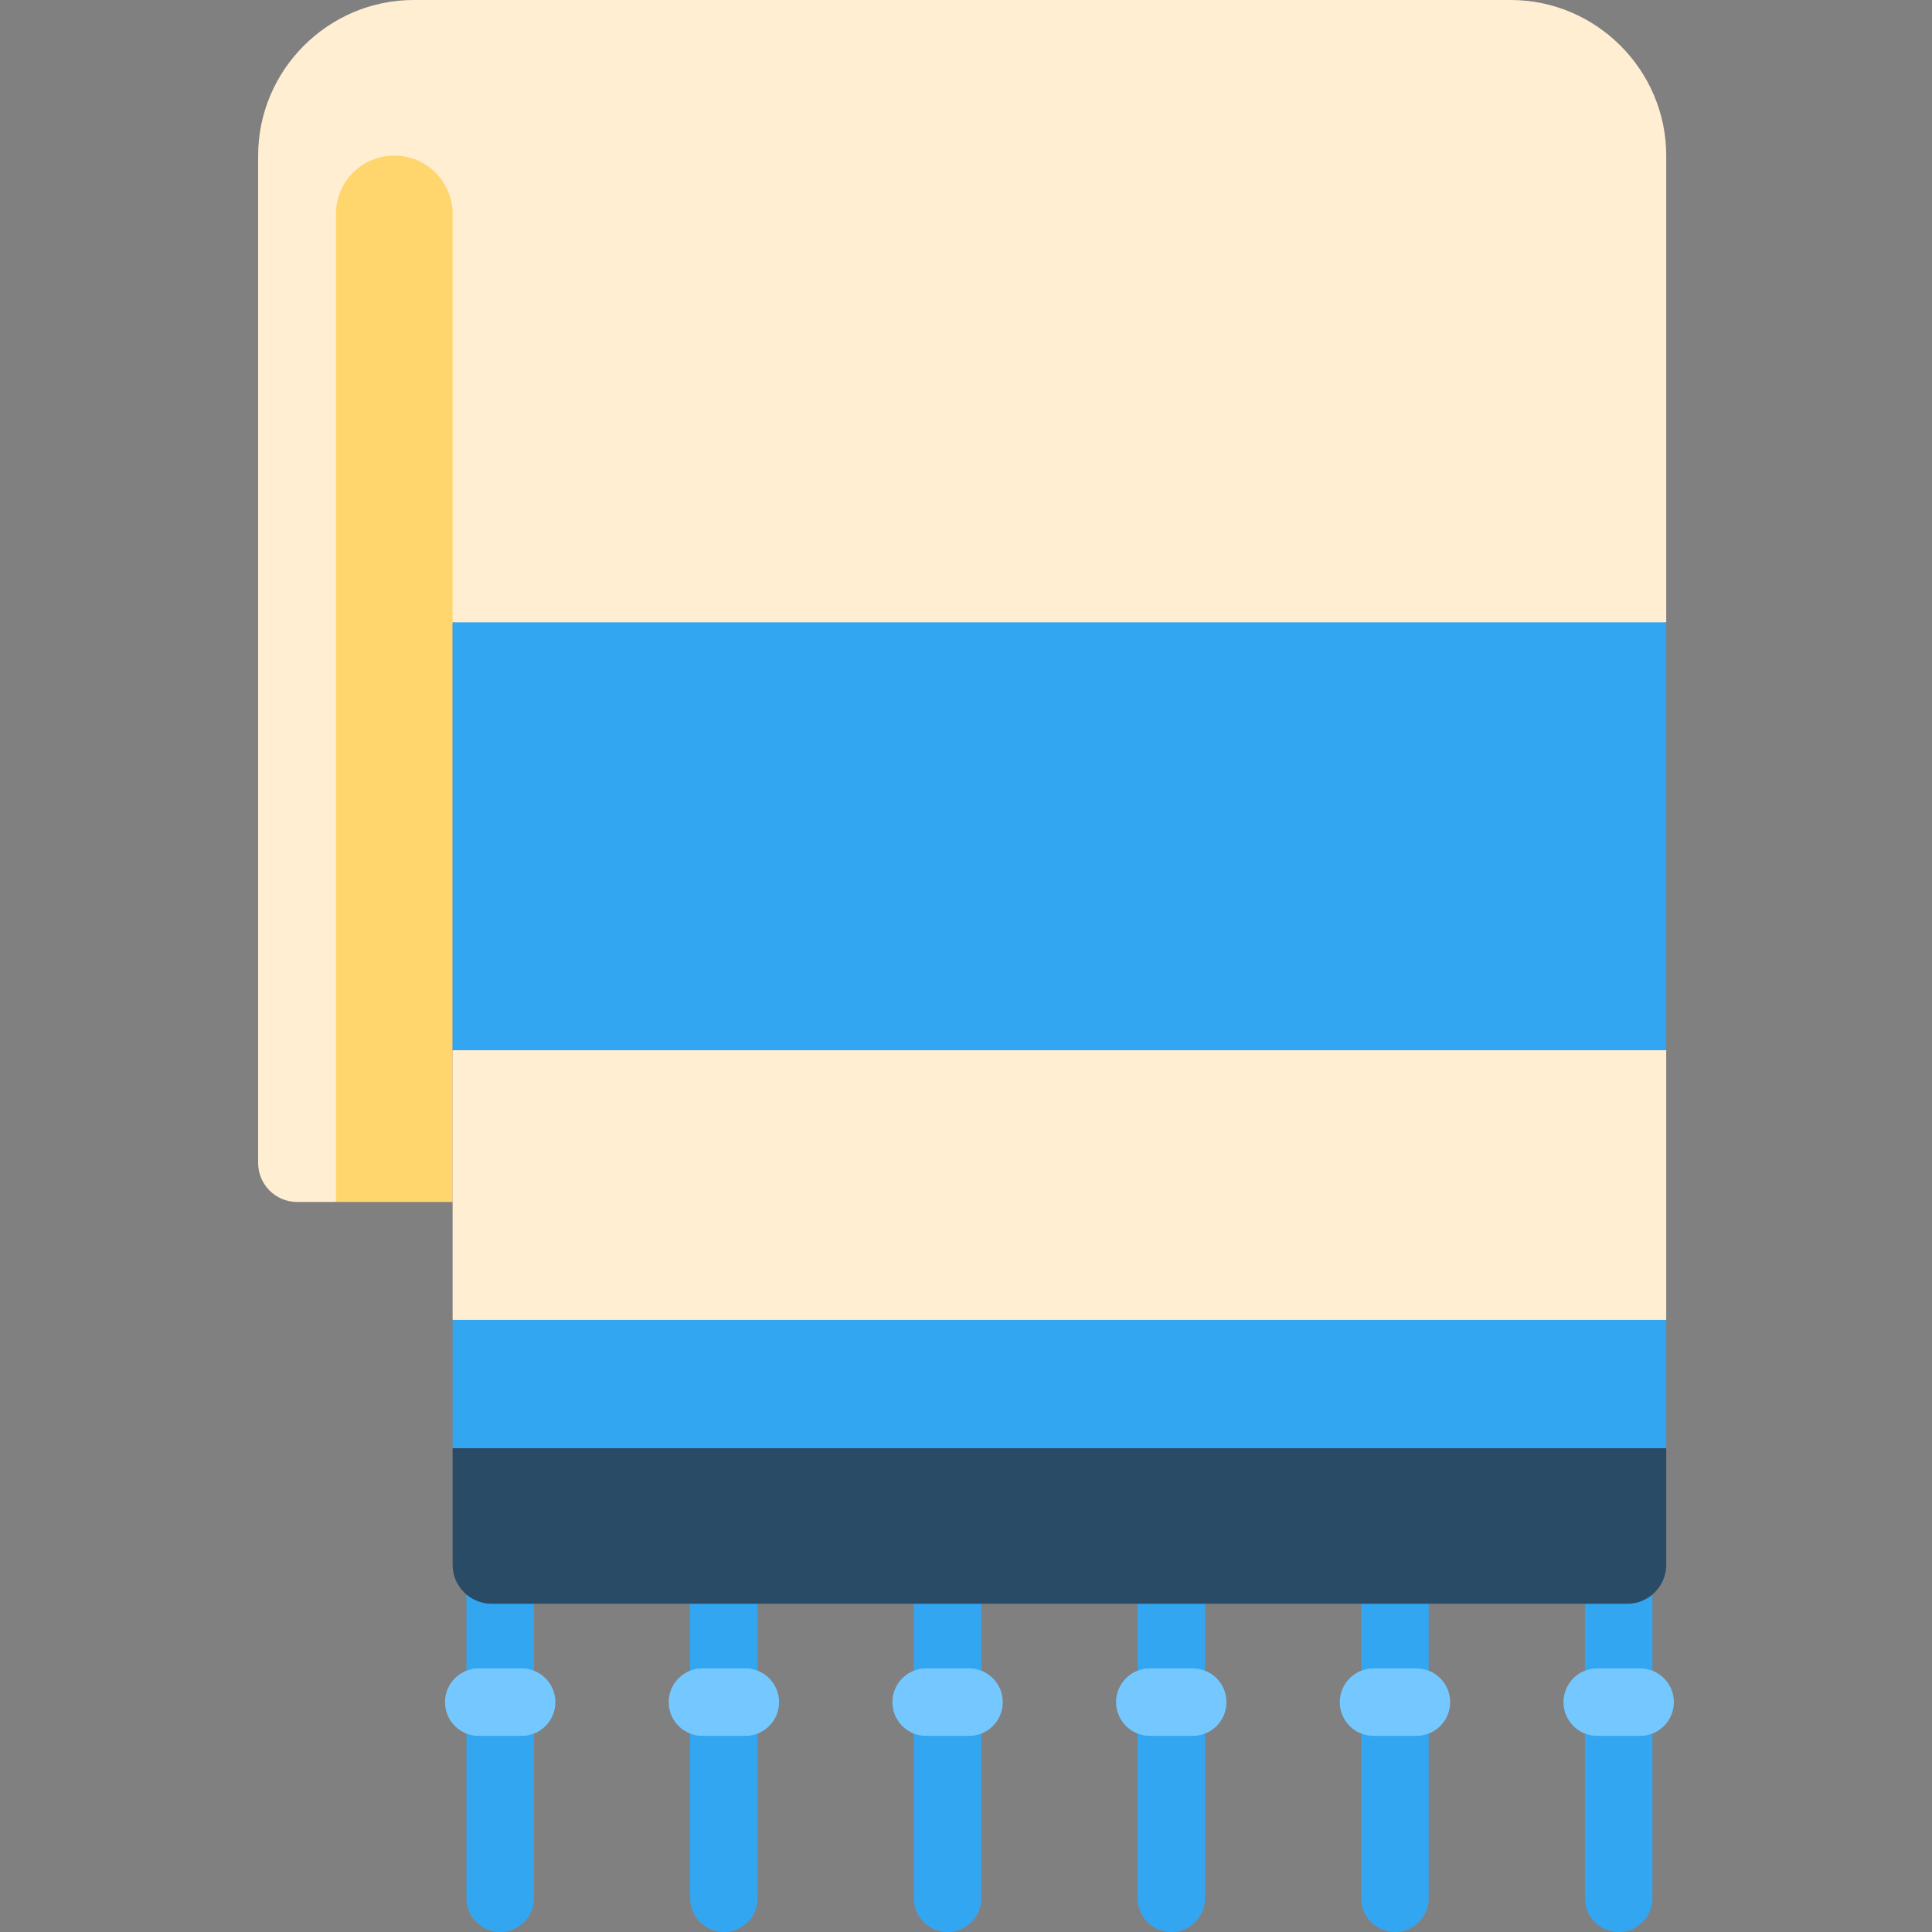
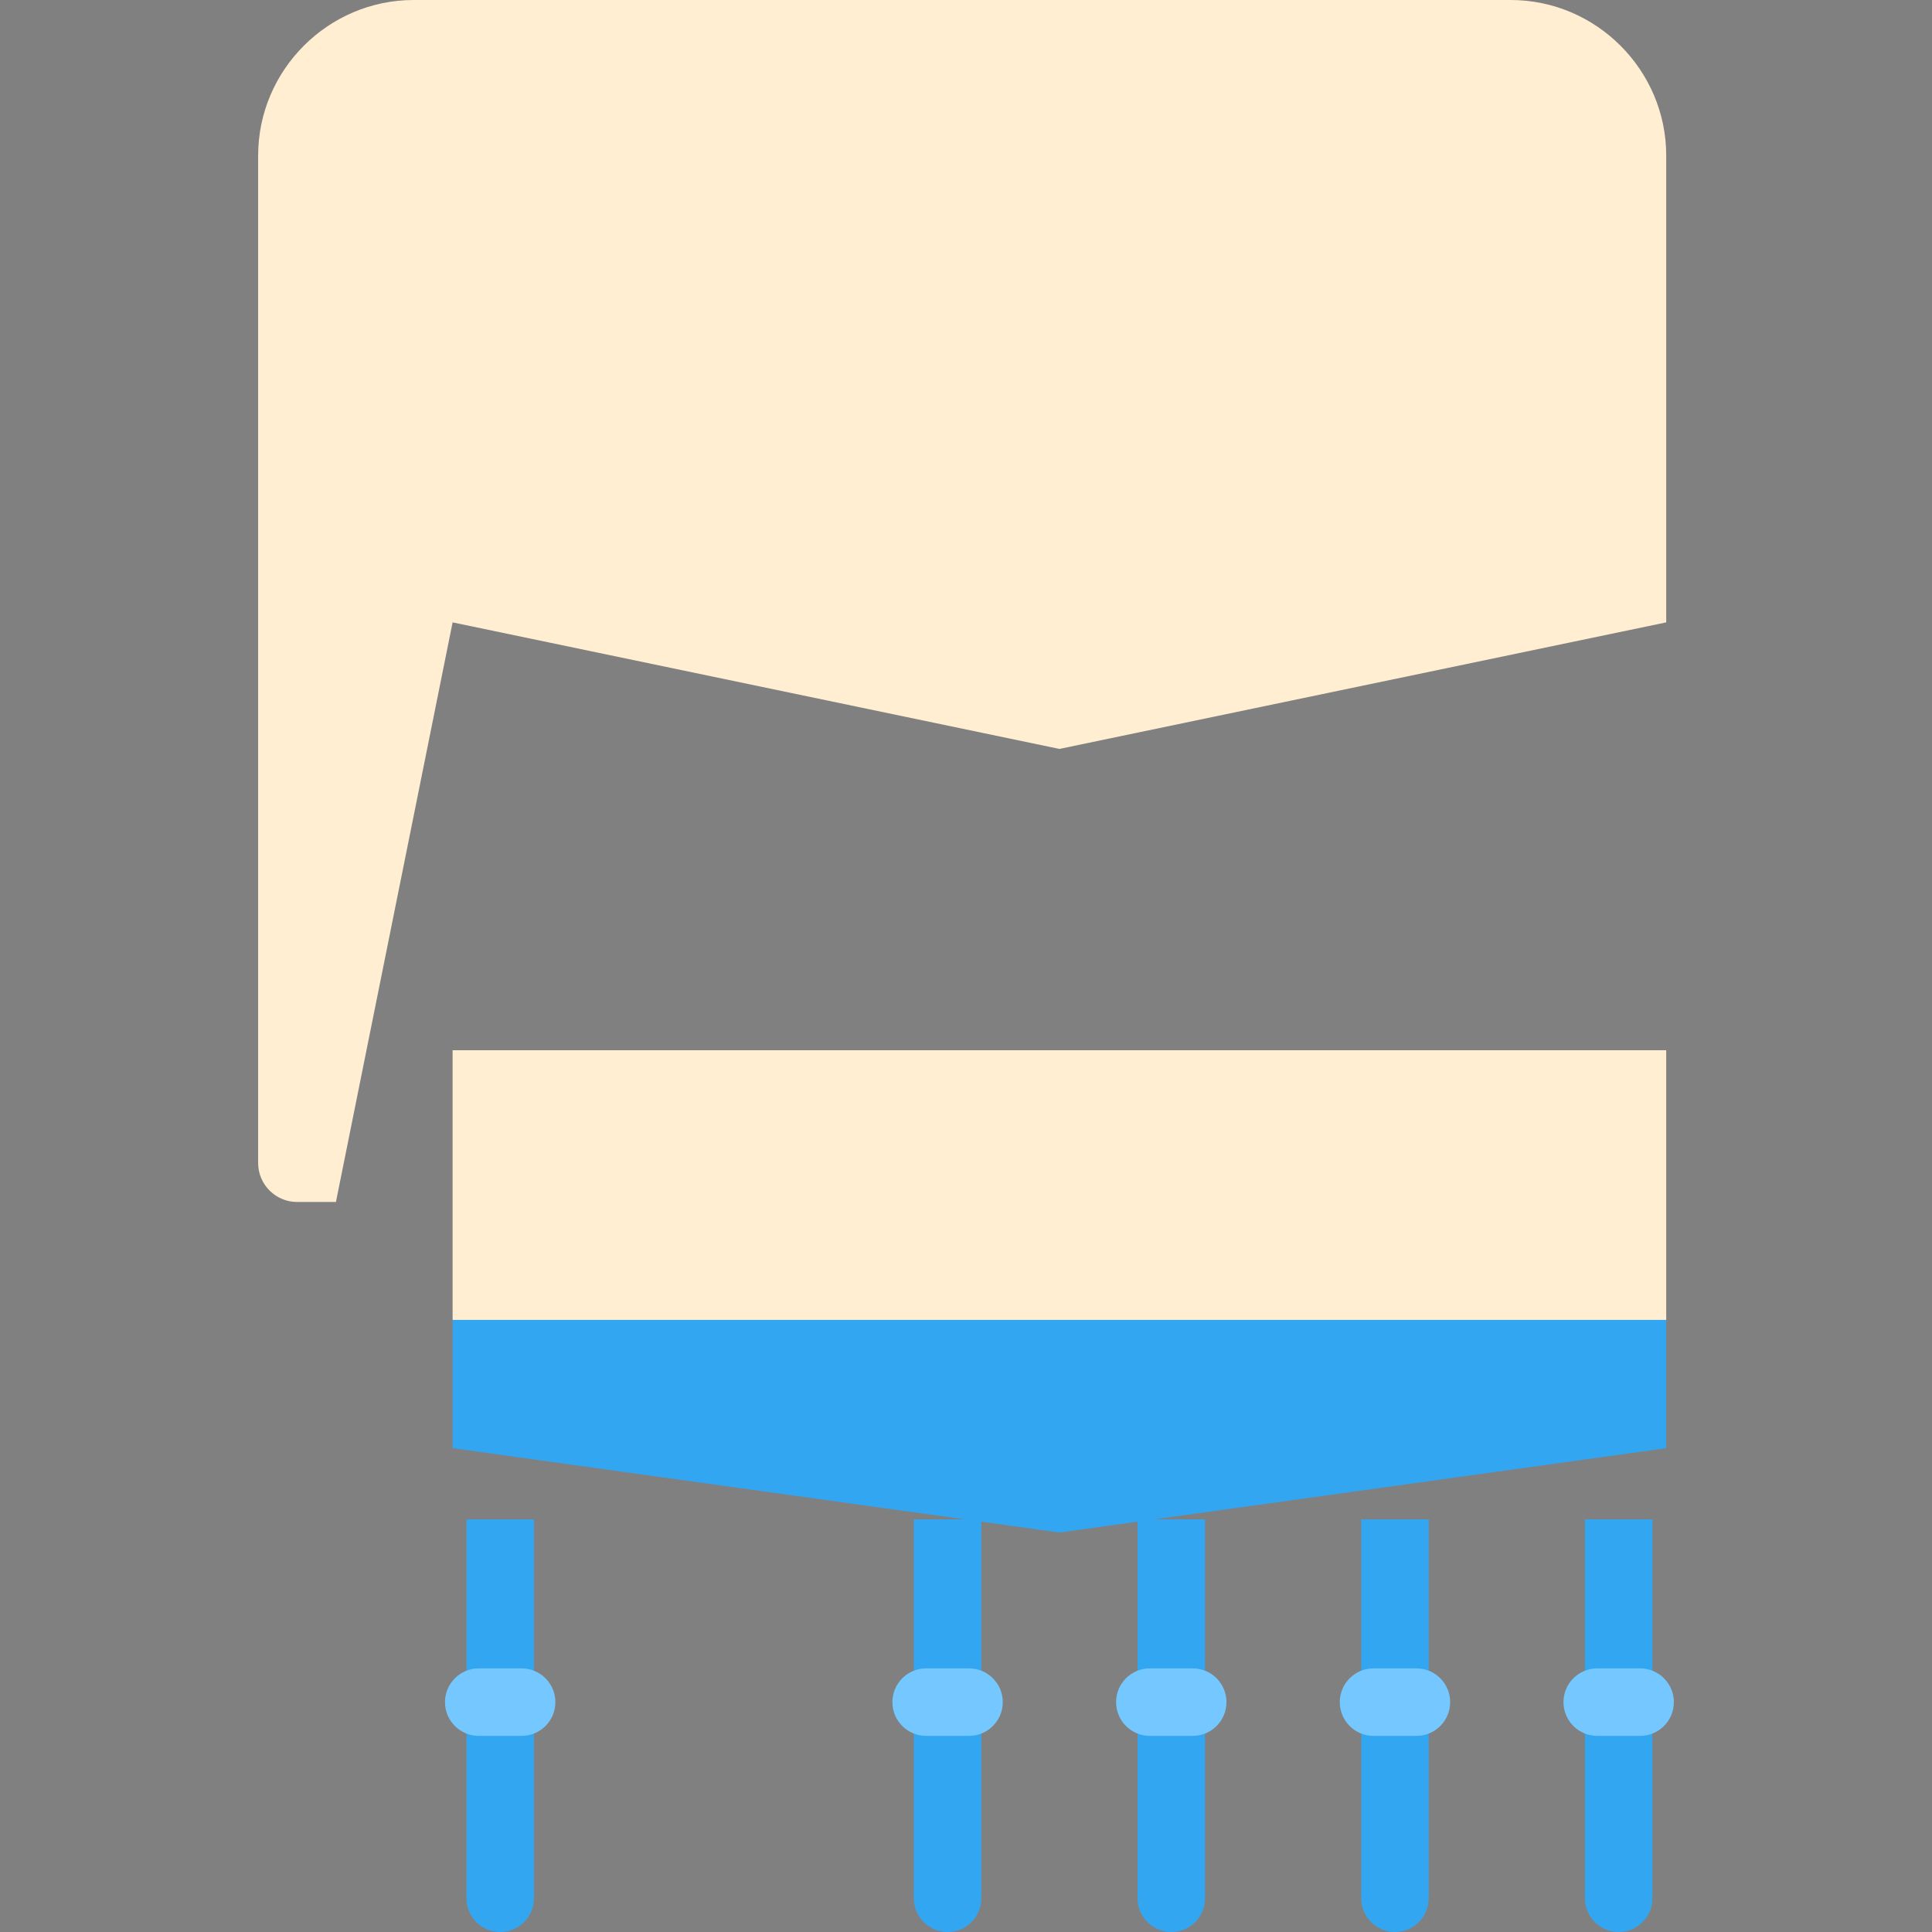
<svg xmlns="http://www.w3.org/2000/svg" height="800px" width="800px" version="1.1" id="Layer_1" viewBox="0 0 512 512" xml:space="preserve">
  <rect x="0" y="0" width="512" height="512" fill="#808080" stroke="none" />
  <path style="fill:#FFEED1;" d="M400.339,0h-290.7C86.968,0,68.411,18.557,68.411,41.228v267c0,5.668,4.639,10.307,10.307,10.307  h10.307l30.921-153.6l160.811,33.537l160.81-33.537V41.228C441.567,18.557,423.01,0,400.339,0z" />
-   <path style="fill:#FFD66E;" d="M104.485,41.228c-8.541,0-15.461,6.931-15.461,15.472v261.835h30.921V56.7  C119.945,48.159,113.026,41.228,104.485,41.228z" />
  <g>
-     <polygon style="fill:#33A6F2;" points="441.567,164.936 441.567,278.325 280.757,311.862 119.946,278.325 119.946,164.936  " />
    <path style="fill:#33A6F2;" d="M123.612,503.057c0,4.939,4.004,8.943,8.943,8.943c4.939,0,8.943-4.004,8.943-8.943v-100.4h-17.886   V503.057z" />
-     <path style="fill:#33A6F2;" d="M182.893,503.057c0,4.939,4.004,8.943,8.943,8.943s8.943-4.004,8.943-8.943v-100.4h-17.886V503.057z   " />
    <path style="fill:#33A6F2;" d="M242.175,503.057c0,4.939,4.004,8.943,8.943,8.943c4.939,0,8.943-4.004,8.943-8.943v-100.4h-17.886   V503.057z" />
    <path style="fill:#33A6F2;" d="M301.457,503.057c0,4.939,4.004,8.943,8.943,8.943c4.939,0,8.943-4.004,8.943-8.943v-100.4h-17.886   V503.057z" />
    <path style="fill:#33A6F2;" d="M360.738,503.057c0,4.939,4.004,8.943,8.943,8.943c4.939,0,8.943-4.004,8.943-8.943v-100.4h-17.886   V503.057z" />
    <path style="fill:#33A6F2;" d="M420.021,402.657v100.4c0,4.939,4.004,8.943,8.943,8.943s8.943-4.004,8.943-8.943v-100.4H420.021z" />
  </g>
  <polygon style="fill:#FFEED1;" points="441.567,278.325 441.567,349.781 280.757,372.139 119.946,349.781 119.946,318.536   119.946,278.325 " />
  <polygon style="fill:#33A6F2;" points="441.567,349.781 441.567,383.776 280.757,406.134 119.946,383.776 119.946,349.781 " />
-   <path style="fill:#2A4B66;" d="M441.567,383.776v30.932c0,5.668-4.639,10.307-10.307,10.307H130.253  c-5.668,0-10.307-4.639-10.307-10.307v-30.932H441.567z" />
  <g>
    <path style="fill:#75C8FF;" d="M138.236,460.026h-11.364c-4.939,0-8.943-4.004-8.943-8.943s4.004-8.943,8.943-8.943h11.364   c4.939,0,8.943,4.004,8.943,8.943S143.176,460.026,138.236,460.026z" />
    <path style="fill:#75C8FF;" d="M434.646,460.026h-11.363c-4.939,0-8.943-4.004-8.943-8.943s4.004-8.943,8.943-8.943h11.363   c4.939,0,8.943,4.004,8.943,8.943S439.584,460.026,434.646,460.026z" />
-     <path style="fill:#75C8FF;" d="M197.517,460.026h-11.363c-4.939,0-8.943-4.004-8.943-8.943s4.004-8.943,8.943-8.943h11.363   c4.939,0,8.943,4.004,8.943,8.943S202.457,460.026,197.517,460.026z" />
    <path style="fill:#75C8FF;" d="M256.8,460.026h-11.363c-4.939,0-8.943-4.004-8.943-8.943s4.004-8.943,8.943-8.943H256.8   c4.939,0,8.943,4.004,8.943,8.943S261.739,460.026,256.8,460.026z" />
    <path style="fill:#75C8FF;" d="M316.082,460.026h-11.363c-4.939,0-8.943-4.004-8.943-8.943s4.004-8.943,8.943-8.943h11.363   c4.939,0,8.943,4.004,8.943,8.943S321.021,460.026,316.082,460.026z" />
    <path style="fill:#75C8FF;" d="M375.364,460.026H364c-4.939,0-8.943-4.004-8.943-8.943s4.004-8.943,8.943-8.943h11.364   c4.939,0,8.943,4.004,8.943,8.943S380.303,460.026,375.364,460.026z" />
  </g>
</svg>